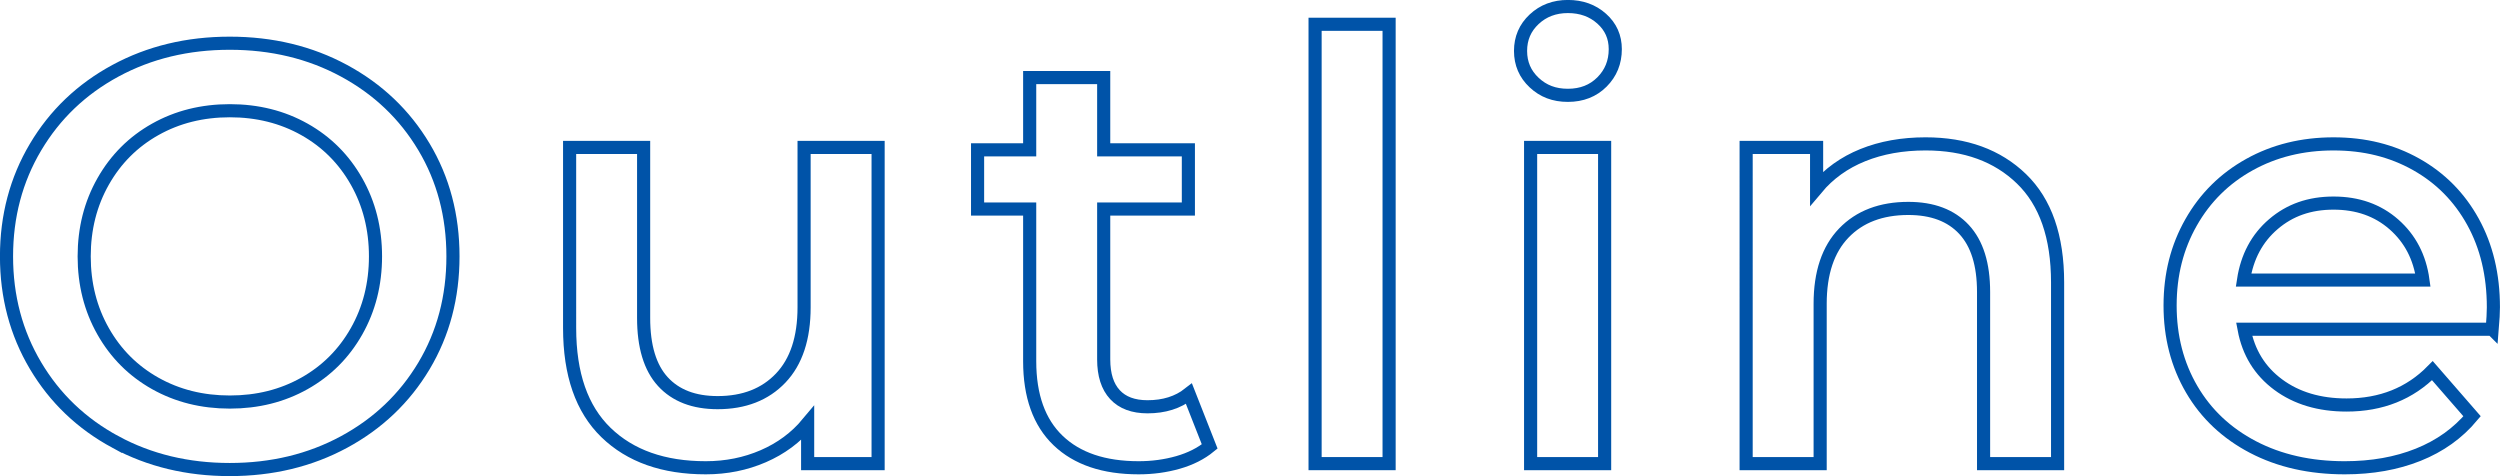
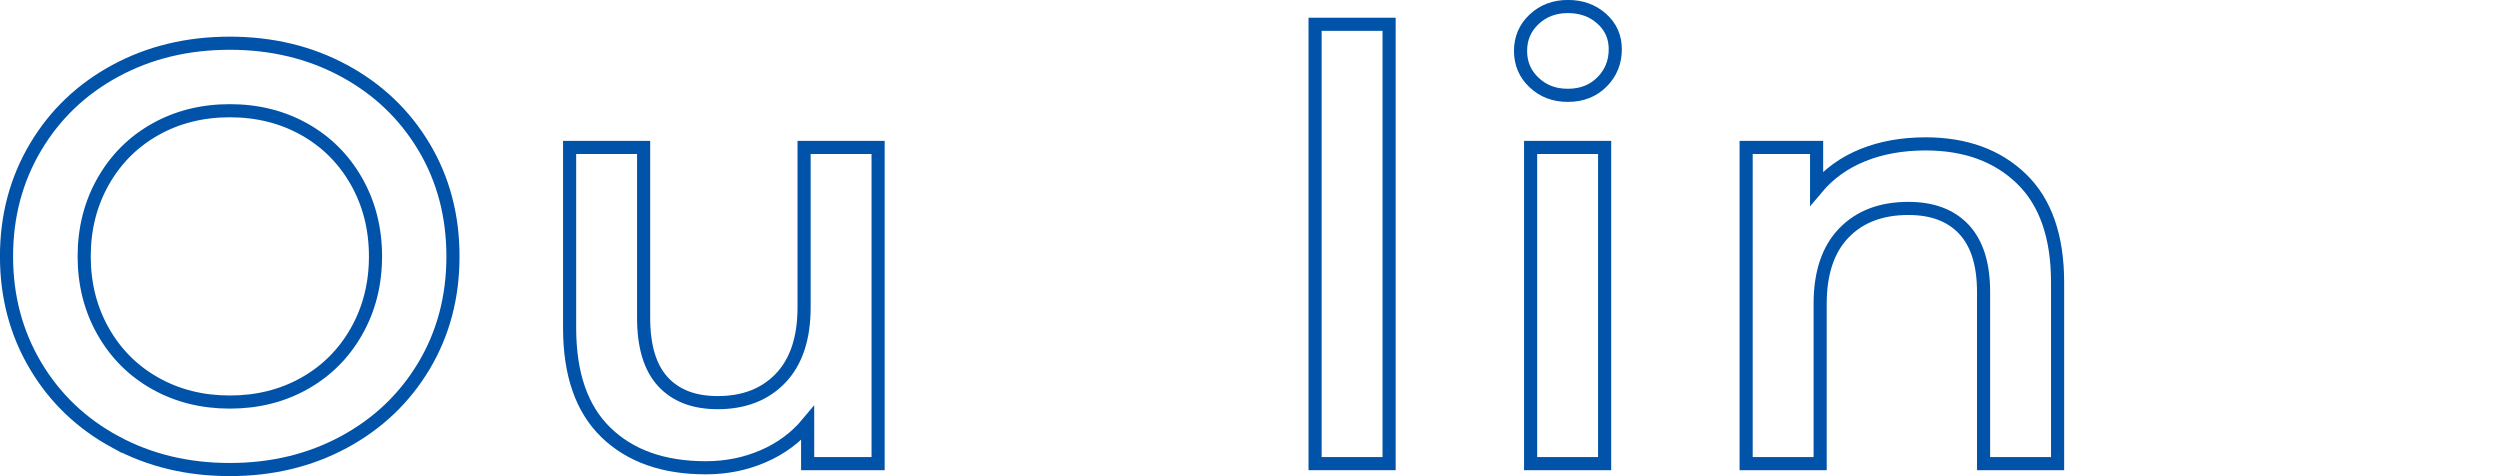
<svg xmlns="http://www.w3.org/2000/svg" id="_レイヤー_2" width="253.33" height="48.25" viewBox="0 0 253.33 48.25">
  <defs>
    <style>.cls-1{fill:none;stroke:#0053a8;stroke-miterlimit:10;stroke-width:1.33px;}</style>
  </defs>
  <g id="_レイヤー_1-2">
    <path class="cls-1" d="M11.7,44.79c-3.44-1.86-6.14-4.44-8.1-7.74-1.96-3.3-2.94-6.99-2.94-11.07s.98-7.77,2.94-11.07c1.96-3.3,4.66-5.88,8.1-7.74,3.44-1.86,7.3-2.79,11.58-2.79s8.14.93,11.58,2.79c3.44,1.86,6.14,4.43,8.1,7.71,1.96,3.28,2.94,6.98,2.94,11.1s-.98,7.82-2.94,11.1c-1.96,3.28-4.66,5.85-8.1,7.71-3.44,1.86-7.3,2.79-11.58,2.79s-8.14-.93-11.58-2.79ZM30.85,38.85c2.24-1.26,4-3.02,5.28-5.28,1.28-2.26,1.92-4.79,1.92-7.59s-.64-5.33-1.92-7.59c-1.28-2.26-3.04-4.02-5.28-5.28-2.24-1.26-4.76-1.89-7.56-1.89s-5.32.63-7.56,1.89c-2.24,1.26-4,3.02-5.28,5.28-1.28,2.26-1.92,4.79-1.92,7.59s.64,5.33,1.92,7.59c1.28,2.26,3.04,4.02,5.28,5.28,2.24,1.26,4.76,1.89,7.56,1.89s5.32-.63,7.56-1.89Z" />
    <path class="cls-1" d="M88.98,14.94v32.04h-7.14v-4.08c-1.2,1.44-2.7,2.55-4.5,3.33-1.8.78-3.74,1.17-5.82,1.17-4.28,0-7.65-1.19-10.11-3.57-2.46-2.38-3.69-5.91-3.69-10.59V14.94h7.5v17.28c0,2.88.65,5.03,1.95,6.45,1.3,1.42,3.15,2.13,5.55,2.13,2.68,0,4.81-.83,6.39-2.49,1.58-1.66,2.37-4.05,2.37-7.17V14.94h7.5Z" />
-     <path class="cls-1" d="M122.58,45.24c-.88.72-1.95,1.26-3.21,1.62-1.26.36-2.59.54-3.99.54-3.52,0-6.24-.92-8.16-2.76-1.92-1.84-2.88-4.52-2.88-8.04v-15.42h-5.28v-6h5.28v-7.32h7.5v7.32h8.58v6h-8.58v15.24c0,1.56.38,2.75,1.14,3.57.76.82,1.86,1.23,3.3,1.23,1.68,0,3.08-.44,4.2-1.32l2.1,5.34Z" />
    <path class="cls-1" d="M133.26,2.46h7.5v44.52h-7.5V2.46Z" />
    <path class="cls-1" d="M155.46,8.37c-.92-.86-1.38-1.93-1.38-3.21s.46-2.35,1.38-3.21c.92-.86,2.06-1.29,3.42-1.29s2.5.41,3.42,1.23c.92.82,1.38,1.85,1.38,3.09,0,1.32-.45,2.43-1.35,3.33-.9.9-2.05,1.35-3.45,1.35s-2.5-.43-3.42-1.29ZM155.1,14.94h7.5v32.04h-7.5V14.94Z" />
    <path class="cls-1" d="M204.84,18.12c2.44,2.36,3.66,5.86,3.66,10.5v18.36h-7.5v-17.4c0-2.8-.66-4.91-1.98-6.33-1.32-1.42-3.2-2.13-5.64-2.13-2.76,0-4.94.83-6.54,2.49-1.6,1.66-2.4,4.05-2.4,7.17v16.2h-7.5V14.94h7.14v4.14c1.24-1.48,2.8-2.6,4.68-3.36,1.88-.76,4-1.14,6.36-1.14,4.04,0,7.28,1.18,9.72,3.54Z" />
-     <path class="cls-1" d="M252.54,33.36h-25.14c.44,2.36,1.59,4.23,3.45,5.61,1.86,1.38,4.17,2.07,6.93,2.07,3.52,0,6.42-1.16,8.7-3.48l4.02,4.62c-1.44,1.72-3.26,3.02-5.46,3.9-2.2.88-4.68,1.32-7.44,1.32-3.52,0-6.62-.7-9.3-2.1-2.68-1.4-4.75-3.35-6.21-5.85-1.46-2.5-2.19-5.33-2.19-8.49s.71-5.93,2.13-8.43c1.42-2.5,3.39-4.45,5.91-5.85,2.52-1.4,5.36-2.1,8.52-2.1s5.91.69,8.37,2.07c2.46,1.38,4.38,3.32,5.76,5.82,1.38,2.5,2.07,5.39,2.07,8.67,0,.52-.04,1.26-.12,2.22ZM230.37,22.71c-1.66,1.42-2.67,3.31-3.03,5.67h18.18c-.32-2.32-1.3-4.2-2.94-5.64-1.64-1.44-3.68-2.16-6.12-2.16s-4.43.71-6.09,2.13Z" />
  </g>
</svg>